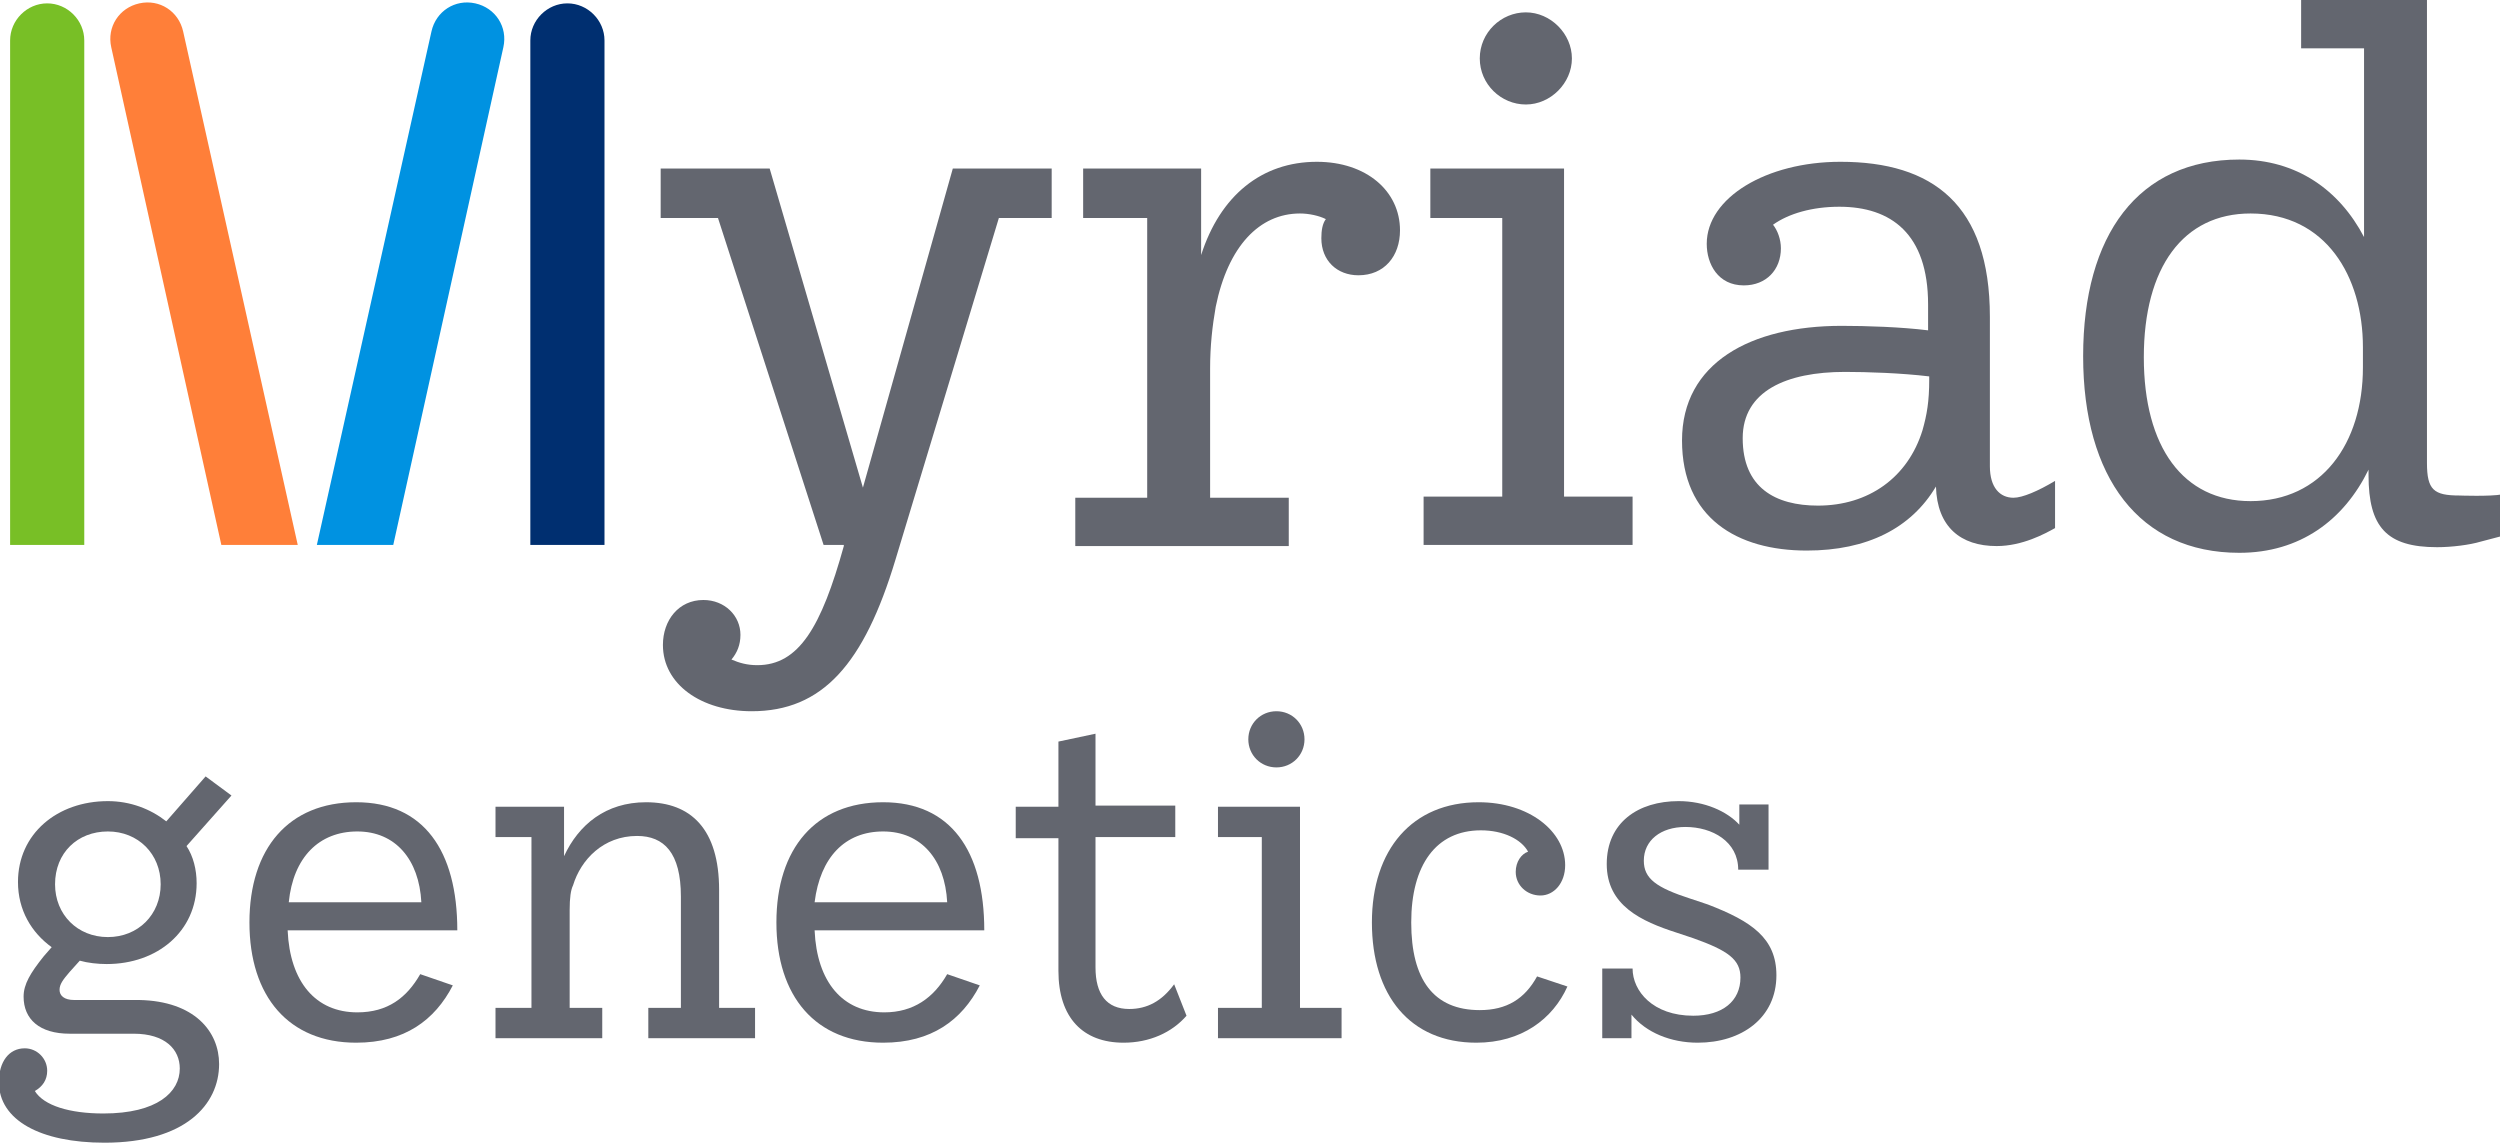
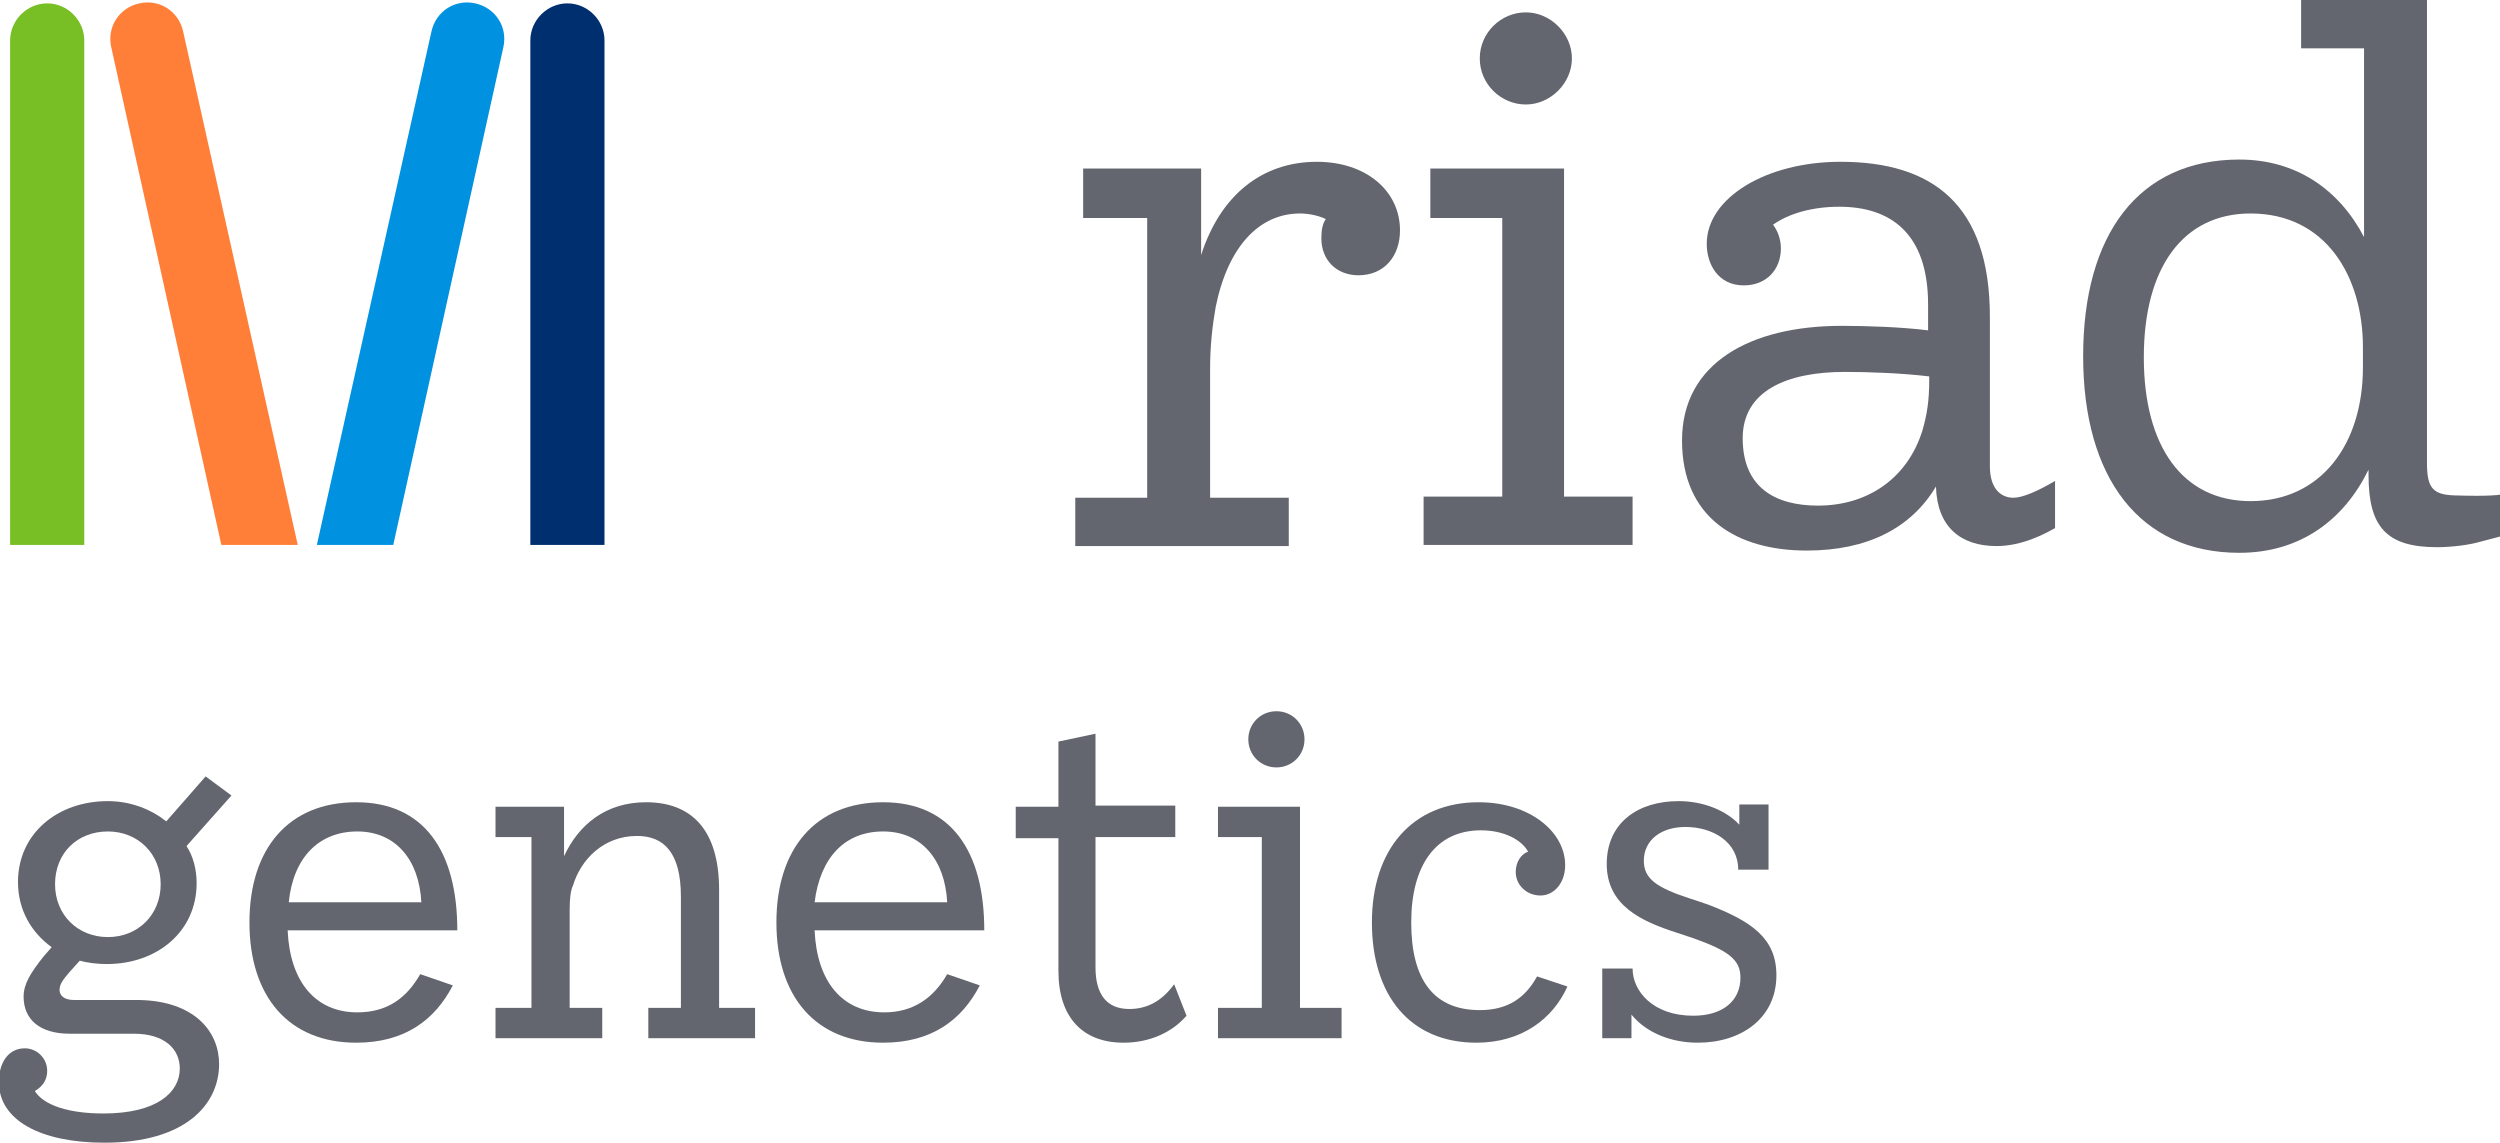
<svg xmlns="http://www.w3.org/2000/svg" version="1.1" id="Layer_2_00000126309202674972995570000010597971435273528487_" x="0px" y="0px" viewBox="0 0 222.5 101.7" style="enable-background:new 0 0 222.5 101.7;" xml:space="preserve">
  <style type="text/css">
	.st0{fill:#0092E1;}
	.st1{fill:#78BF26;}
	.st2{fill:#FF7F39;}
	.st3{fill:#002F70;}
	.st4{fill:#63666F;}
</style>
  <g id="Layer_1-2">
    <g>
      <path class="st0" d="M44.8,4.2c0.4-1.8-0.7-3.5-2.5-3.9S38.8,1,38.4,2.8L28.2,48.5H35L44.8,4.2z" />
      <path class="st1" d="M7.5,3.6c0-1.8-1.5-3.3-3.3-3.3S0.9,1.8,0.9,3.6v44.9h6.6V3.6z" />
      <path class="st2" d="M9.9,4.2c-0.4-1.8,0.7-3.5,2.5-3.9s3.5,0.7,3.9,2.5l10.2,45.7h-6.8L9.9,4.2z" />
      <path class="st3" d="M47.2,3.6c0-1.8,1.5-3.3,3.3-3.3s3.3,1.5,3.3,3.3v44.9h-6.6V3.6z" />
      <g>
        <path class="st4" d="M182.9,42.8V47c-0.9,0.5-2.9,1.6-5.2,1.6c-3.2,0-5.3-1.7-5.4-5.3c-2.2,3.7-6.1,5.7-11.5,5.7     c-6.2,0-11.1-2.9-11.1-9.8S155.8,29,163.9,29c2.2,0,5.3,0.1,7.7,0.4v-2.3c0-6.3-3.3-8.7-7.9-8.7c-2.4,0-4.5,0.6-5.9,1.6     c0.4,0.5,0.7,1.3,0.7,2.1c0,1.9-1.3,3.3-3.3,3.3c-2.3,0-3.3-1.9-3.3-3.7c0-4.1,5.3-7.3,11.9-7.3c8.2,0,13.3,3.8,13.3,13.8v13.3     c0,1.9,0.9,2.8,2.1,2.8C180,44.3,181.4,43.7,182.9,42.8L182.9,42.8z M171.7,33.8v-0.3c-2.5-0.3-5.5-0.4-7.5-0.4     c-5.2,0-9.1,1.7-9.1,5.9c0,4.4,2.9,6,6.7,6c4.5,0,8-2.5,9.3-6.7C171.5,36.9,171.7,35.7,171.7,33.8L171.7,33.8z" />
        <path class="st4" d="M220.8,48.2c-1,0.3-2.6,0.5-3.9,0.5c-4.5,0-6.1-1.8-6.1-6.4v-0.5c-2.2,4.5-6.1,7.4-11.5,7.4     c-8.9,0-13.9-6.7-13.9-17.5s4.9-17.5,13.9-17.5c5.1,0,8.9,2.7,11.1,6.9V4.3h-5.6V0H216v41.2c0,2.4,0.6,2.9,2.9,2.9     c0,0,2.7,0.1,3.8-0.1v3.7L220.8,48.2z M210.3,30.9c0-6.3-3.3-11.9-10-11.9c-6,0-9.5,4.8-9.5,12.8s3.5,12.8,9.5,12.8     c6.3,0,10-5.1,10-11.9V30.9L210.3,30.9z" />
        <path class="st4" d="M124.6,20.5c0,2.3-1.4,4-3.7,4c-1.9,0-3.3-1.3-3.3-3.3c0-0.7,0.1-1.3,0.4-1.7c-0.6-0.3-1.5-0.5-2.3-0.5     c-3.6,0-6.4,2.9-7.5,8.3c-0.3,1.7-0.5,3.5-0.5,5.5v11.5h7v4.3h-19v-4.3h6.4V19.4h-5.7V15h10.5v7.7c1.7-5.3,5.4-8.3,10.3-8.3     C121.6,14.4,124.6,17,124.6,20.5L124.6,20.5z" />
        <path class="st4" d="M145.3,44.2v4.3h-18.6v-4.3h7V19.4h-6.4V15h11.9v29.2H145.3L145.3,44.2z M131.7,5.2c0-2.3,1.9-4.1,4.1-4.1     s4.1,1.9,4.1,4.1s-1.9,4.1-4.1,4.1S131.7,7.5,131.7,5.2z" />
-         <path class="st4" d="M93.6,19.4h-4.7l-9.2,30.4c-2.8,9.3-6.5,13.5-12.8,13.5c-4.5,0-7.9-2.4-7.9-5.9c0-2.2,1.4-4,3.6-4     c1.9,0,3.3,1.4,3.3,3.1c0,0.9-0.3,1.6-0.8,2.2c0.7,0.3,1.4,0.5,2.3,0.5c3.7,0,5.7-3.4,7.7-10.6v-0.1h-1.8l-9.4-29.1h-5.1V15h9.7     l8.3,28.4l8-28.4h8.8L93.6,19.4L93.6,19.4z" />
        <g>
          <path class="st4" d="M19.5,94.7c0,3.6-3,7-10.2,7c-5.7,0-9.4-2-9.4-5.4c0-1.8,0.9-3,2.3-3c1.1,0,2,0.9,2,2      c0,0.8-0.4,1.4-1.1,1.8c0.8,1.3,3.1,2,6.1,2c4.8,0,6.8-1.9,6.8-4c0-1.7-1.3-3.1-4.1-3.1H6.2c-2.7,0-4.1-1.3-4.1-3.3      c0-1.1,0.6-2.1,1.8-3.6l0.7-0.8c-1.8-1.3-3-3.3-3-5.8c0-4.3,3.5-7.2,8-7.2c2,0,3.8,0.7,5.2,1.8l3.5-4l2.3,1.7l-4,4.5      c0.6,0.9,0.9,2.1,0.9,3.3c0,4.3-3.5,7.2-8,7.2c-0.8,0-1.7-0.1-2.4-0.3l-0.9,1c-0.6,0.7-0.9,1.1-0.9,1.6S5.7,89,6.6,89h5.8      C17.3,89.1,19.5,91.8,19.5,94.7L19.5,94.7z M4.9,78.7c0,2.7,2,4.7,4.7,4.7s4.7-2,4.7-4.7s-2-4.7-4.7-4.7S4.9,75.9,4.9,78.7z" />
          <path class="st4" d="M37.4,86.7l2.9,1c-1.6,3.1-4.3,5.1-8.6,5.1c-6,0-9.5-4.1-9.5-10.7s3.5-10.7,9.5-10.7s9,4.3,9,11.4H25.6      c0.2,4.6,2.5,7.3,6.2,7.3C34.5,90.1,36.2,88.8,37.4,86.7z M25.7,80.3h11.8c-0.2-3.8-2.3-6.3-5.7-6.3S26.1,76.3,25.7,80.3z" />
          <path class="st4" d="M67.2,89.7v2.7h-9.5v-2.7h2.9v-9.9c0-3.9-1.5-5.4-3.9-5.4c-3,0-5,2.1-5.7,4.4c-0.2,0.4-0.3,1.1-0.3,2.2v8.7      h2.9v2.7h-9.5v-2.7h3.2V74.5h-3.2v-2.7h6.1v4.4c1.3-2.8,3.7-4.8,7.3-4.8c4,0,6.5,2.4,6.5,7.8v10.5L67.2,89.7L67.2,89.7z" />
          <path class="st4" d="M84.3,86.7l2.9,1c-1.6,3.1-4.3,5.1-8.6,5.1c-6,0-9.5-4.1-9.5-10.7s3.5-10.7,9.5-10.7s9,4.3,9,11.4H72.5      c0.2,4.6,2.5,7.3,6.2,7.3C81.3,90.1,83.1,88.8,84.3,86.7z M72.5,80.3h11.8C84.1,76.5,82,74,78.6,74S73,76.3,72.5,80.3z" />
          <path class="st4" d="M105.6,90.4c-1.3,1.5-3.3,2.4-5.6,2.4c-3.6,0-5.8-2.2-5.8-6.4V74.6h-3.8v-2.8h3.8V66l3.3-0.7v6.4h7.1v2.8      h-7.1v11.6c0,2.4,1,3.7,3,3.7c1.6,0,2.9-0.7,4-2.2L105.6,90.4L105.6,90.4z" />
          <path class="st4" d="M119.4,89.7v2.7h-11v-2.7h3.9V74.5h-3.9v-2.7h7.3v17.9L119.4,89.7L119.4,89.7z M111.1,65.8      c0-1.4,1.1-2.5,2.5-2.5s2.5,1.1,2.5,2.5s-1.1,2.5-2.5,2.5S111.1,67.2,111.1,65.8z" />
          <path class="st4" d="M139.5,87.8c-1.3,2.9-4.1,5-8.1,5c-5.9,0-9.3-4.2-9.3-10.7s3.6-10.7,9.5-10.7c4.5,0,7.7,2.6,7.7,5.6      c0,1.6-1,2.7-2.2,2.7s-2.2-0.9-2.2-2.1c0-0.9,0.5-1.6,1.1-1.8c-0.6-1.1-2.2-1.9-4.2-1.9c-4,0-6.2,3.1-6.2,8.2s2,7.8,6.1,7.8      c2.4,0,4-1,5.1-3L139.5,87.8L139.5,87.8z" />
          <path class="st4" d="M158.1,86.8c0,3.8-3.1,6-7,6c-2.4,0-4.6-0.9-5.9-2.5v2.1h-2.6v-6.2h2.7c0,2,1.8,4.2,5.4,4.2      c2.6,0,4.2-1.3,4.2-3.4c0-1.6-1.1-2.4-4.2-3.5l-1.5-0.5c-3.1-1-6.2-2.4-6.2-6.1s2.8-5.6,6.4-5.6c2.3,0,4.3,0.9,5.4,2.1v-1.8h2.6      v5.8h-2.7c0-2.5-2.3-3.8-4.7-3.8c-2.2,0-3.7,1.2-3.7,3c0,1.6,1.1,2.4,4.2,3.4l1.5,0.5C155.9,82,158.1,83.5,158.1,86.8      L158.1,86.8z" />
        </g>
      </g>
    </g>
  </g>
</svg>